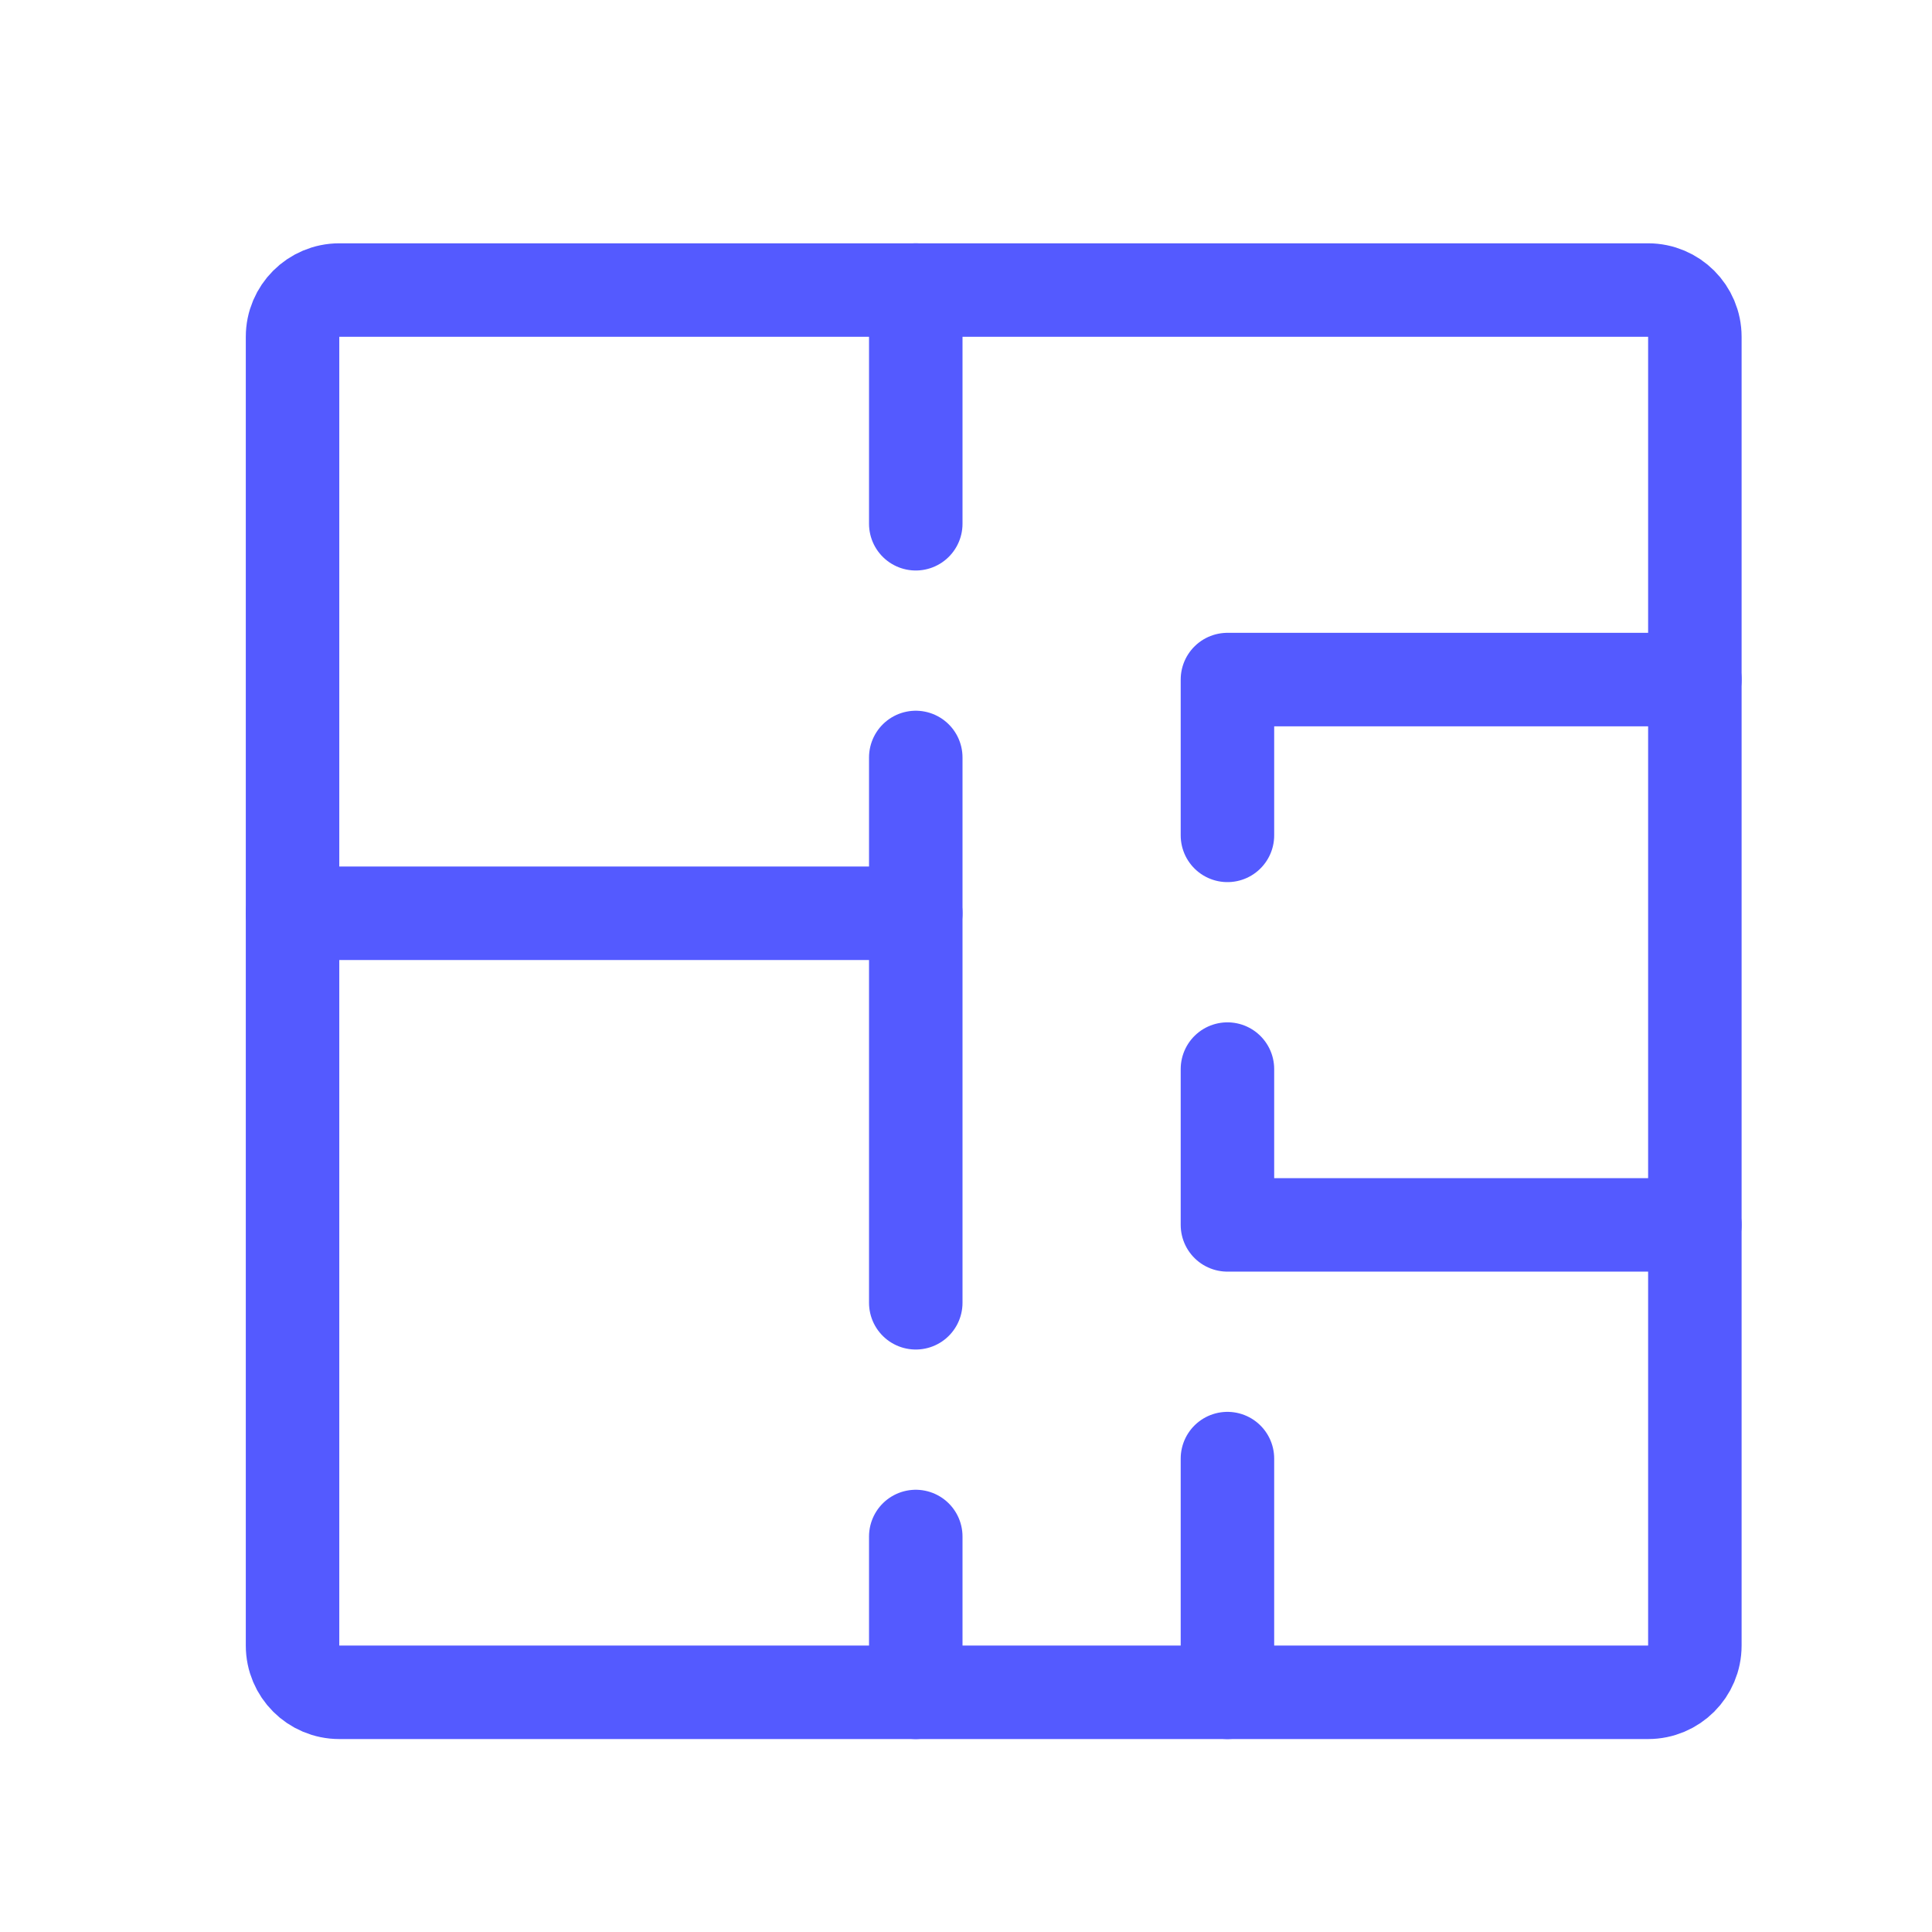
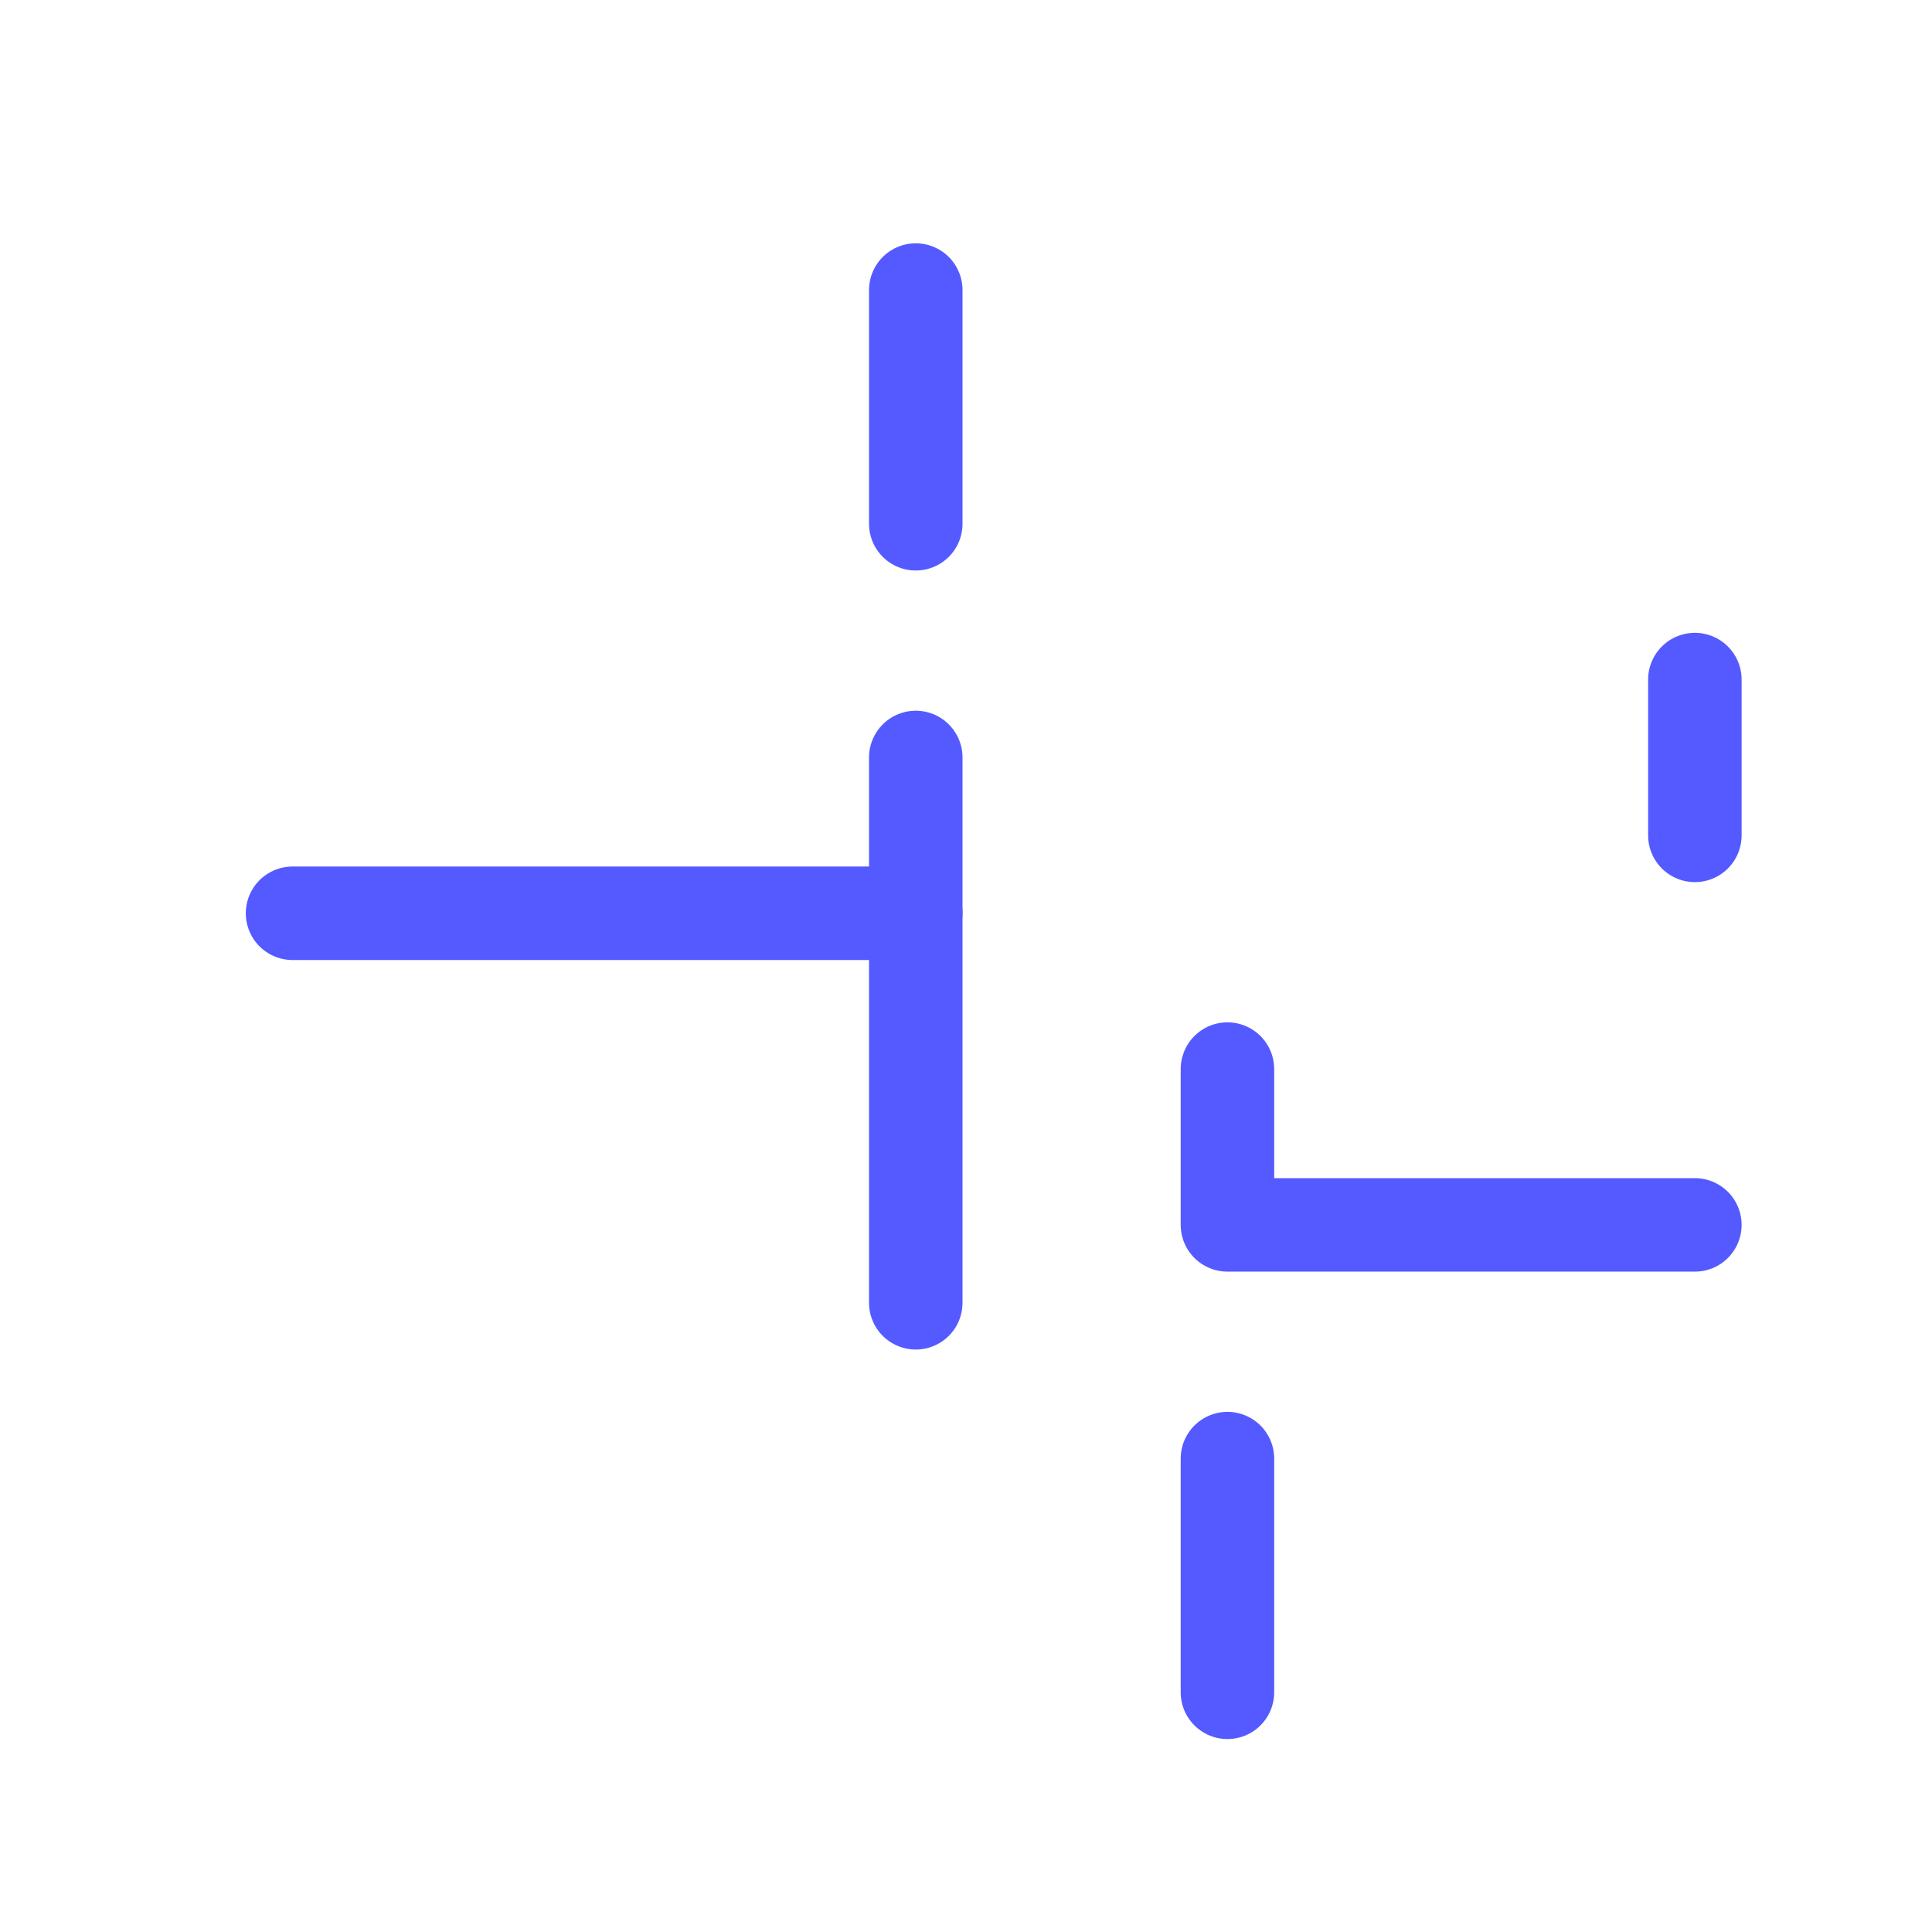
<svg xmlns="http://www.w3.org/2000/svg" width="31" height="31" viewBox="0 0 31 31" fill="none">
  <path d="M14.694 20.904V14.654H4.694" stroke="#545AFF" stroke-width="1.5" stroke-linecap="round" stroke-linejoin="round" />
-   <path d="M27.195 10.904H19.695V13.404" stroke="#545AFF" stroke-width="1.5" stroke-linecap="round" stroke-linejoin="round" />
+   <path d="M27.195 10.904V13.404" stroke="#545AFF" stroke-width="1.5" stroke-linecap="round" stroke-linejoin="round" />
  <path d="M19.695 23.404V27.154" stroke="#545AFF" stroke-width="1.5" stroke-linecap="round" stroke-linejoin="round" />
-   <path d="M14.694 24.654V27.154" stroke="#545AFF" stroke-width="1.5" stroke-linecap="round" stroke-linejoin="round" />
  <path d="M14.694 4.654V8.404" stroke="#545AFF" stroke-width="1.5" stroke-linecap="round" stroke-linejoin="round" />
  <path d="M27.195 19.654H19.695V17.154" stroke="#545AFF" stroke-width="1.5" stroke-linecap="round" stroke-linejoin="round" />
  <path d="M14.694 12.154V14.654" stroke="#545AFF" stroke-width="1.5" stroke-linecap="round" stroke-linejoin="round" />
-   <path d="M27.195 5.404V26.404C27.195 26.819 26.859 27.154 26.445 27.154H5.444C5.03 27.154 4.694 26.819 4.694 26.404V5.404C4.694 4.99 5.03 4.654 5.444 4.654H26.445C26.859 4.654 27.195 4.99 27.195 5.404Z" stroke="#545AFF" stroke-width="1.5" stroke-linecap="round" stroke-linejoin="round" />
</svg>